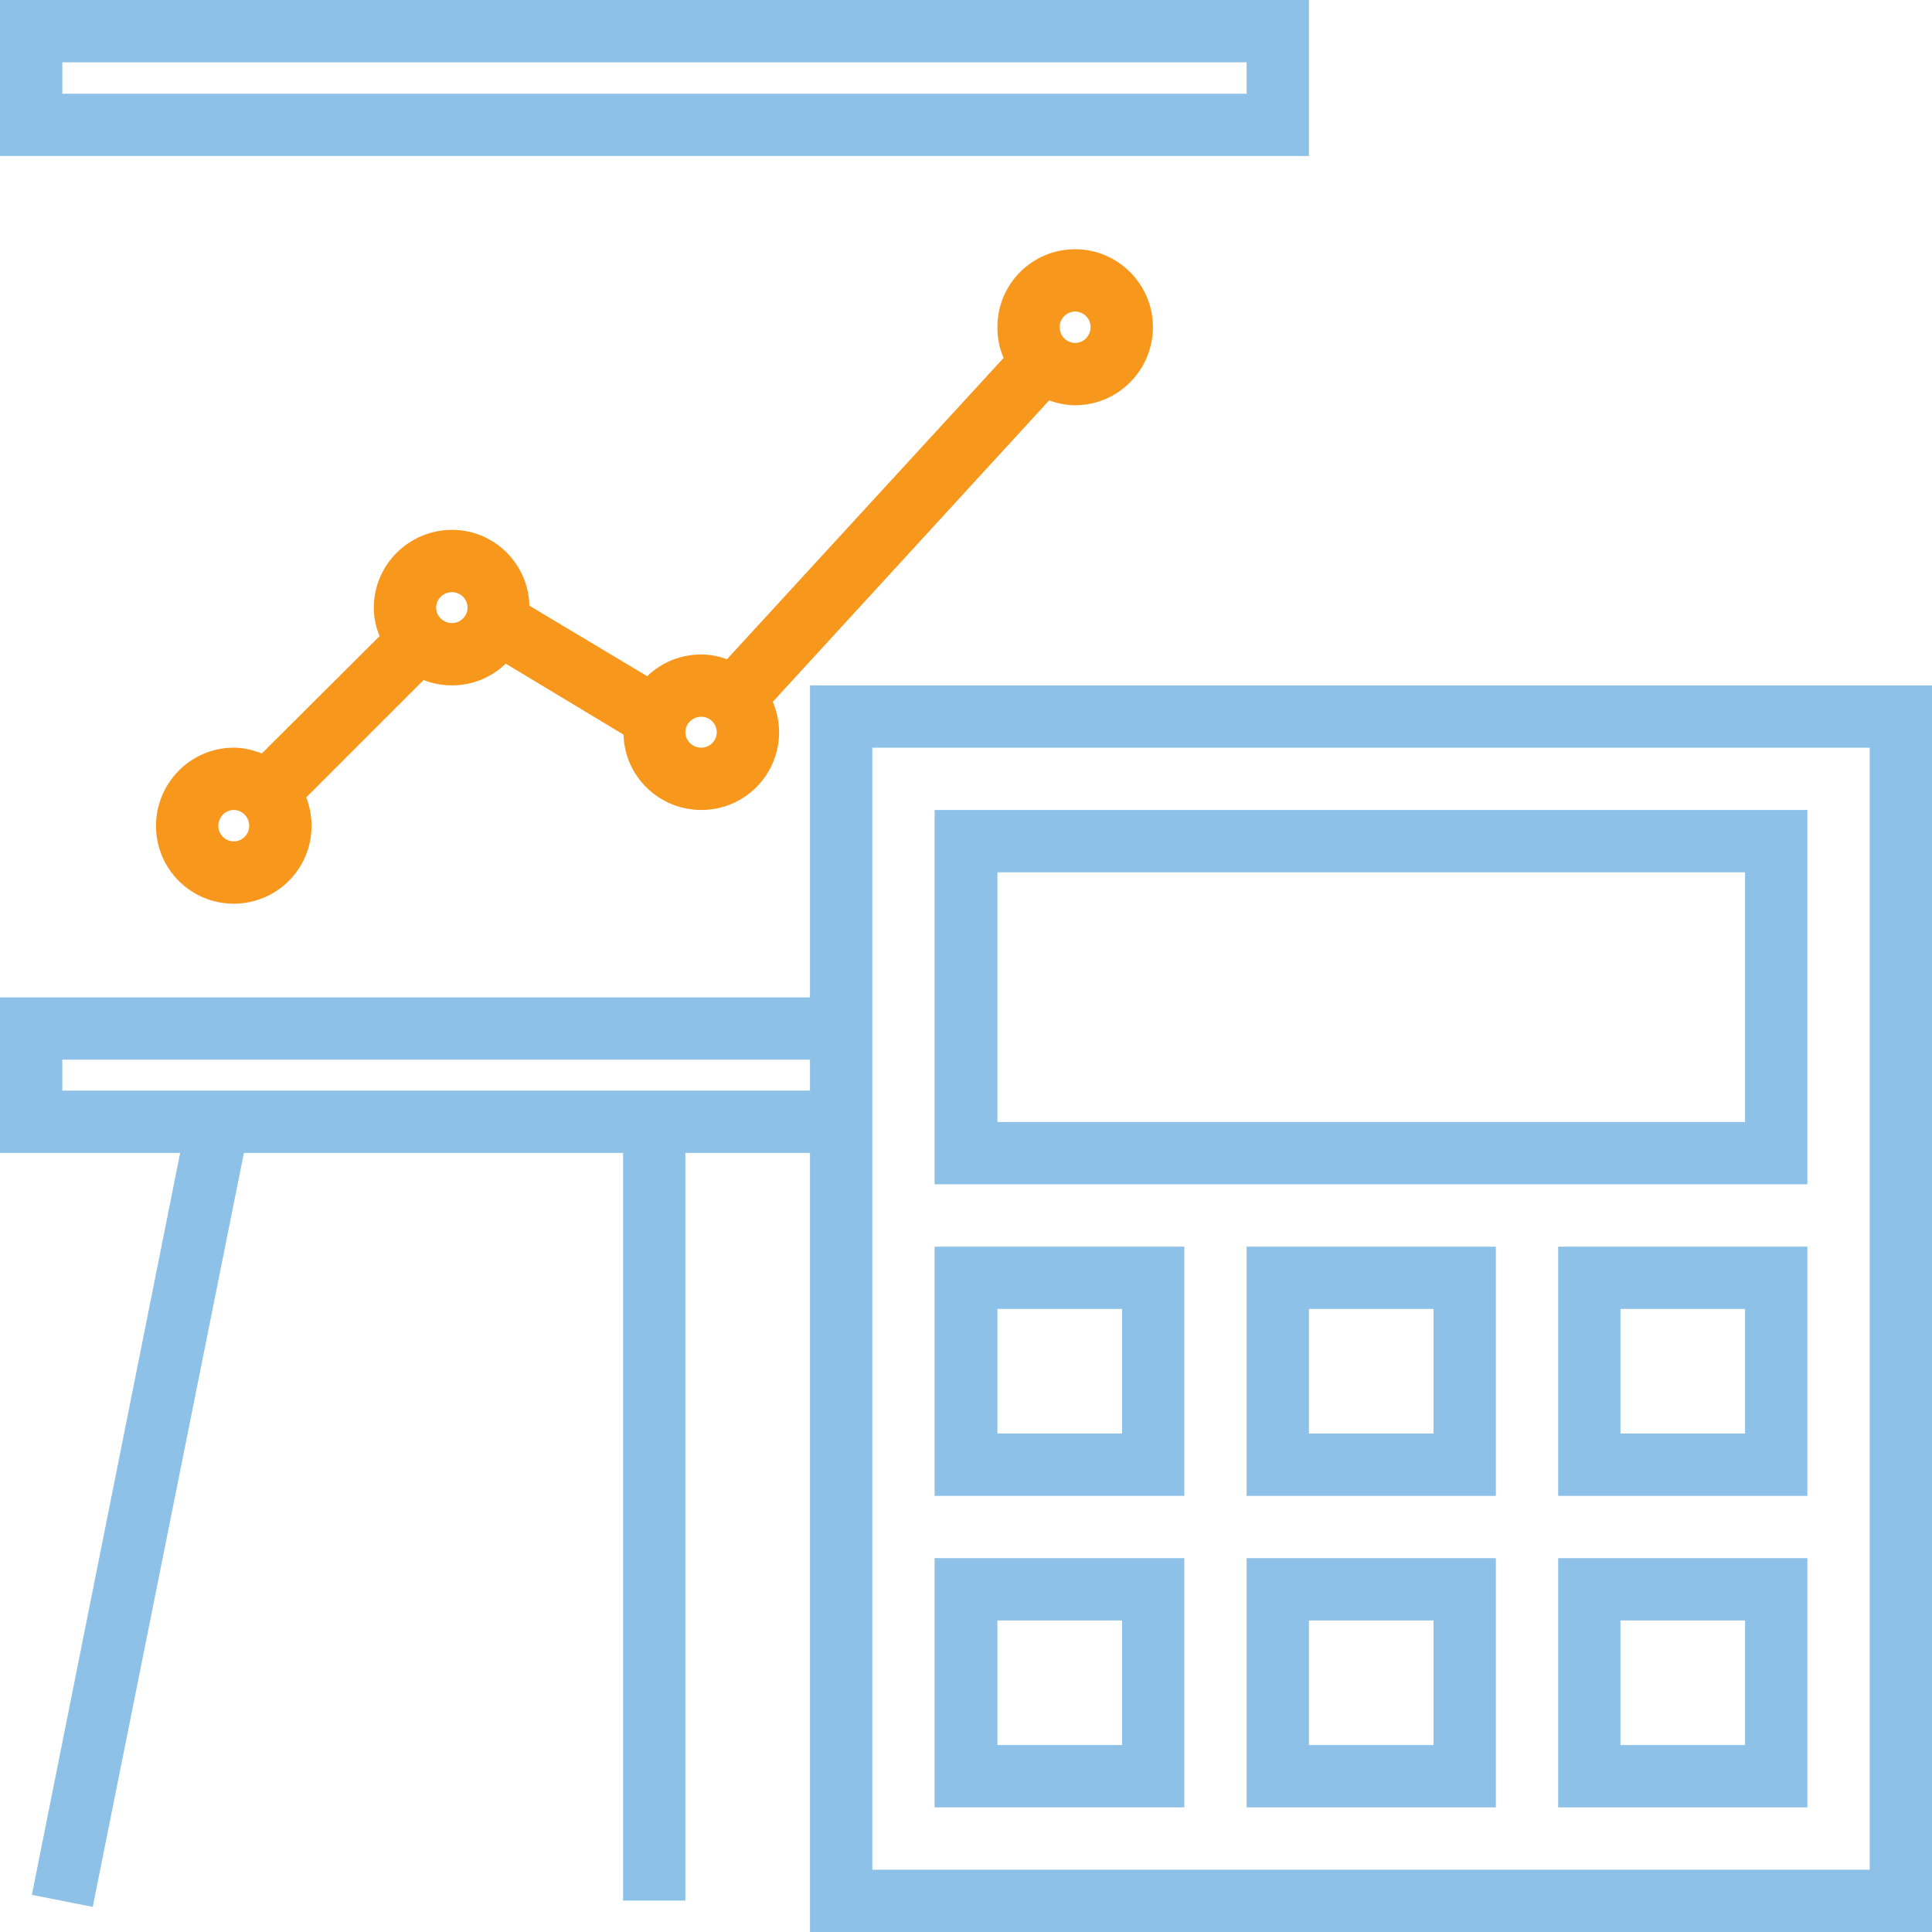
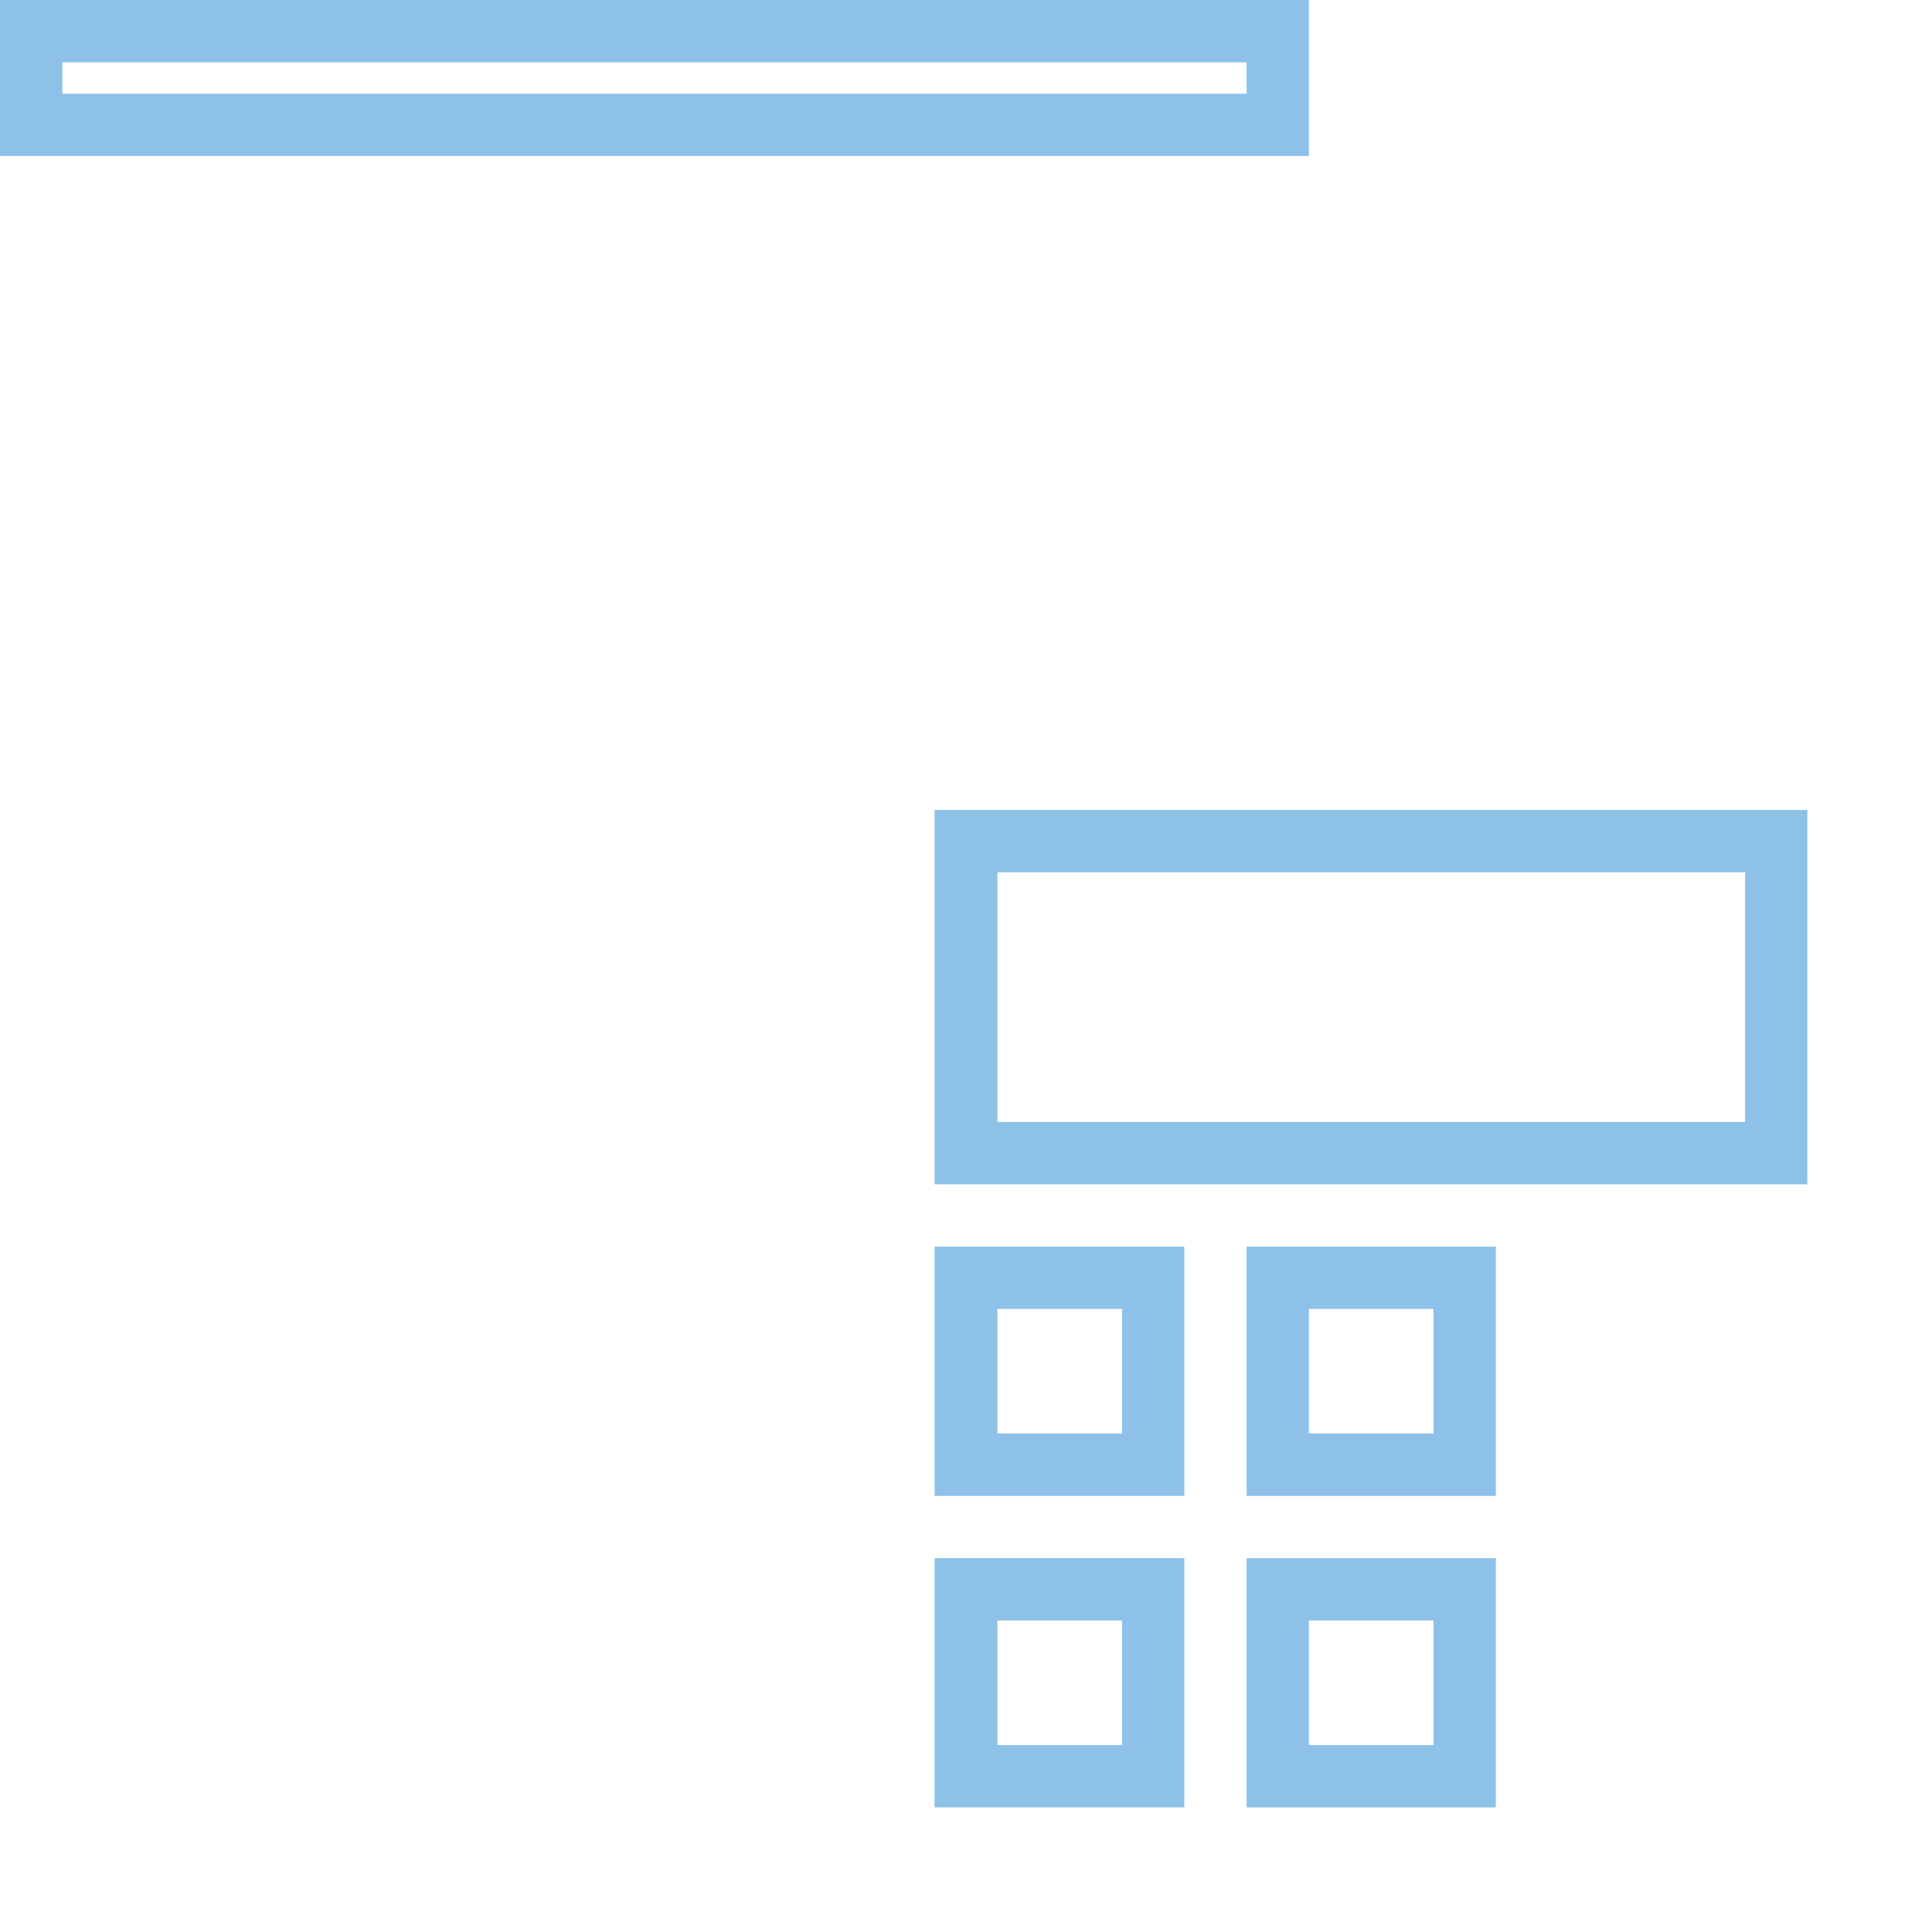
<svg xmlns="http://www.w3.org/2000/svg" version="1.1" id="Layer_1" x="0px" y="0px" width="100px" height="100px" viewBox="0 0 100 100" enable-background="new 0 0 100 100" xml:space="preserve">
  <g>
    <path fill-rule="evenodd" clip-rule="evenodd" fill="#8DC1E7" d="M90.324,58.076H51.626V45.15h38.698V58.076z M93.55,41.925H48.375   v19.374H93.55V41.925z" />
    <path fill-rule="evenodd" clip-rule="evenodd" fill="#8DC1E7" d="M58.076,74.199h-6.45V67.75h6.45V74.199z M61.299,64.526H48.375   v12.9h12.924V64.526z" />
    <path fill-rule="evenodd" clip-rule="evenodd" fill="#8DC1E7" d="M58.076,90.324h-6.45v-6.45h6.45V90.324z M61.299,80.649H48.375   v12.9h12.924V80.649z" />
    <path fill-rule="evenodd" clip-rule="evenodd" fill="#8DC1E7" d="M67.75,67.75h6.449v6.449H67.75V67.75z M64.526,77.427h12.899   v-12.9H64.526V77.427z" />
-     <path fill-rule="evenodd" clip-rule="evenodd" fill="#8DC1E7" d="M96.775,96.775H45.15V38.7h51.625V96.775z M3.225,56.45v-1.602   h38.7v1.602H3.225z M41.925,35.475v16.151H0v8.05h9.325l-7.674,38.4L4.8,98.701l7.825-39.025H32.25v38.698h3.225V59.676h6.45V100   H100V35.475H41.925z" />
    <path fill-rule="evenodd" clip-rule="evenodd" fill="#8DC1E7" d="M67.75,83.874h6.449v6.45H67.75V83.874z M64.526,93.55h12.899   v-12.9H64.526V93.55z" />
-     <path fill-rule="evenodd" clip-rule="evenodd" fill="#8DC1E7" d="M83.874,67.75h6.45v6.449h-6.45V67.75z M80.65,77.427H93.55v-12.9   H80.65V77.427z" />
-     <path fill-rule="evenodd" clip-rule="evenodd" fill="#8DC1E7" d="M83.874,83.874h6.45v6.45h-6.45V83.874z M80.65,93.55H93.55v-12.9   H80.65V93.55z" />
    <path fill-rule="evenodd" clip-rule="evenodd" fill="#8DC1E7" d="M64.526,4.85H3.225V3.225h61.301V4.85z M67.75,0H0v8.075h67.75V0z   " />
-     <path fill-rule="evenodd" clip-rule="evenodd" fill="#F7971C" d="M36.3,38.7c-0.45,0-0.825-0.351-0.825-0.8   c0-0.451,0.375-0.801,0.825-0.801c0.425,0,0.8,0.35,0.8,0.801C37.1,38.35,36.725,38.7,36.3,38.7z M23.4,32.25   c-0.449,0-0.826-0.351-0.826-0.8c0-0.451,0.376-0.801,0.826-0.801c0.424,0,0.8,0.35,0.8,0.801C24.2,31.899,23.824,32.25,23.4,32.25   z M12.099,43.55c-0.449,0-0.799-0.375-0.799-0.8c0-0.45,0.351-0.825,0.799-0.825c0.451,0,0.801,0.375,0.801,0.825   C12.9,43.175,12.55,43.55,12.099,43.55z M55.649,16.125c0.449,0,0.801,0.375,0.801,0.8c0,0.451-0.352,0.825-0.801,0.825   c-0.45,0-0.802-0.375-0.802-0.825C54.848,16.5,55.199,16.125,55.649,16.125z M55.649,20.975c2.227,0,4.026-1.825,4.026-4.05   c0-2.2-1.8-4.024-4.026-4.024c-2.224,0-4.023,1.799-4.023,4.024c0,0.575,0.098,1.1,0.321,1.601L37.625,34.125   c-0.399-0.15-0.85-0.25-1.325-0.25c-1.1,0-2.075,0.425-2.8,1.126l-6.1-3.65c-0.05-2.175-1.825-3.926-4-3.926   c-2.224,0-4.05,1.8-4.05,4.026c0,0.525,0.099,1,0.299,1.475L13.549,39c-0.449-0.176-0.925-0.3-1.45-0.3   c-2.224,0-4.024,1.825-4.024,4.05s1.8,4.024,4.024,4.024c2.226,0,4.026-1.8,4.026-4.024c0-0.524-0.1-1.025-0.275-1.476l6.075-6.074   c0.451,0.175,0.95,0.275,1.475,0.275c1.075,0,2.05-0.425,2.776-1.125l6.1,3.674c0.05,2.149,1.825,3.9,4.024,3.9   c2.226,0,4.025-1.8,4.025-4.024c0-0.551-0.125-1.101-0.325-1.575l14.303-15.601C54.727,20.875,55.176,20.975,55.649,20.975z" />
  </g>
</svg>